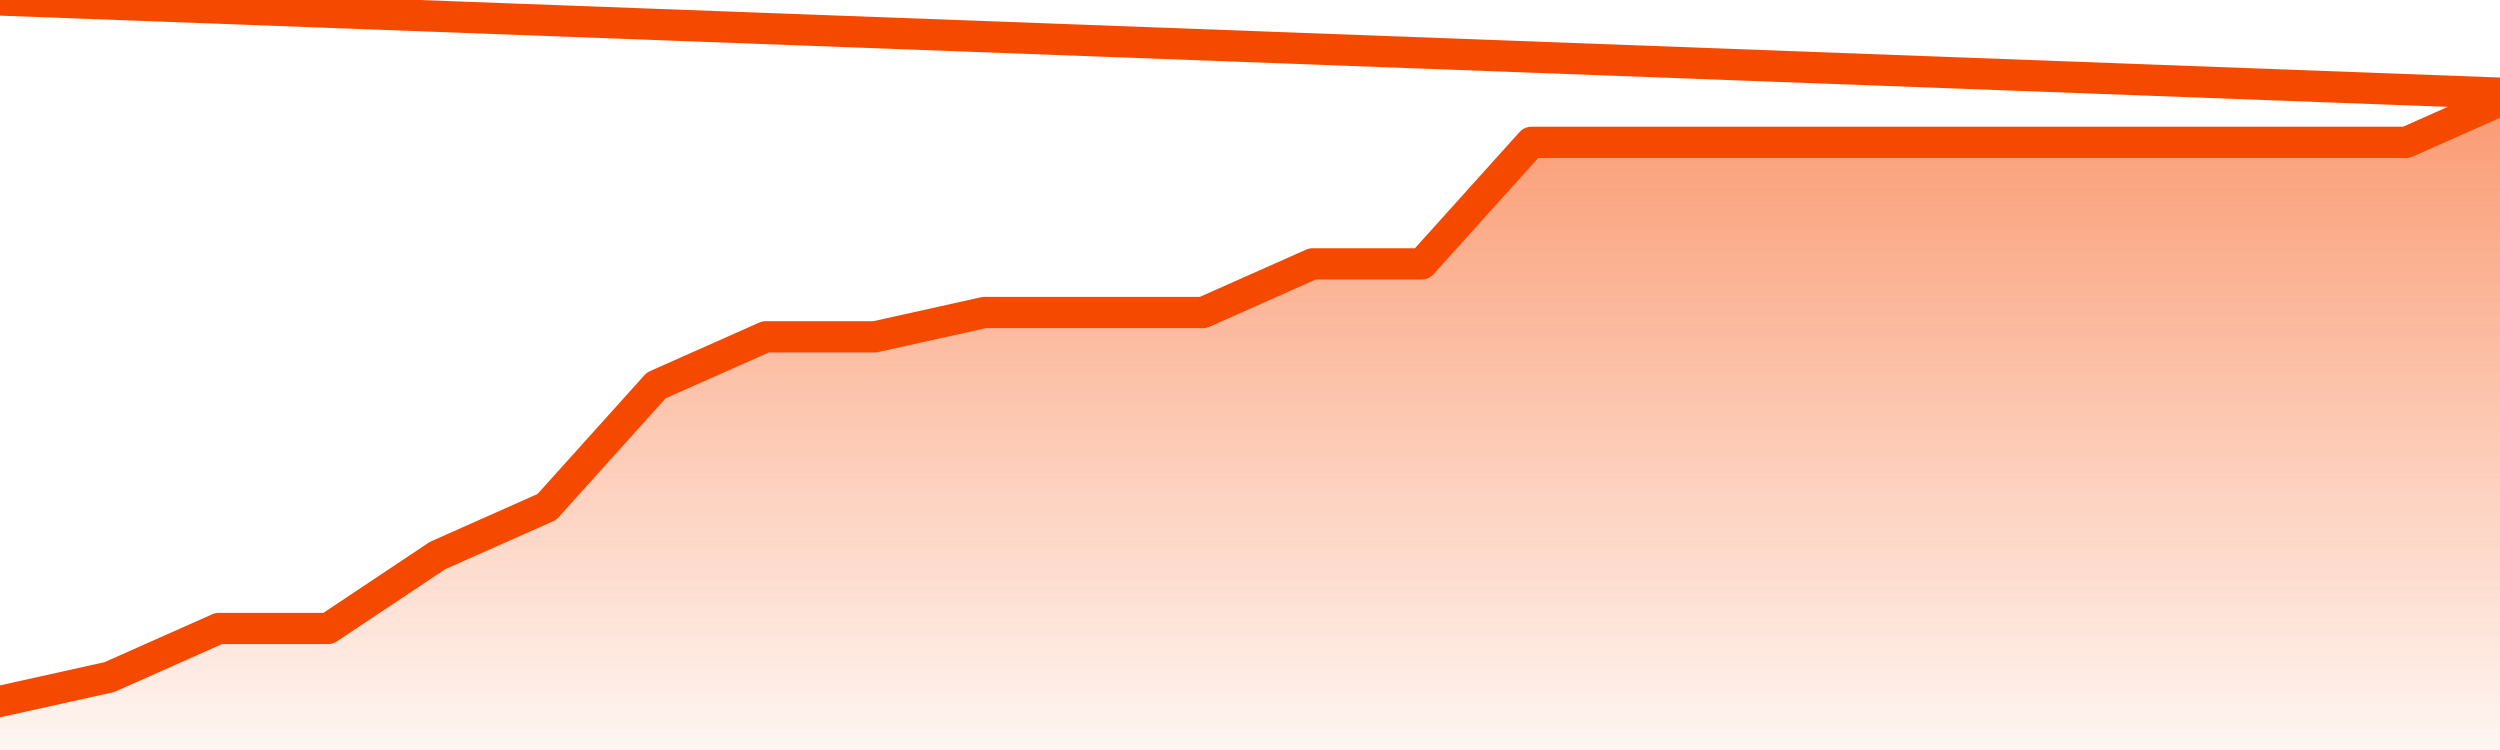
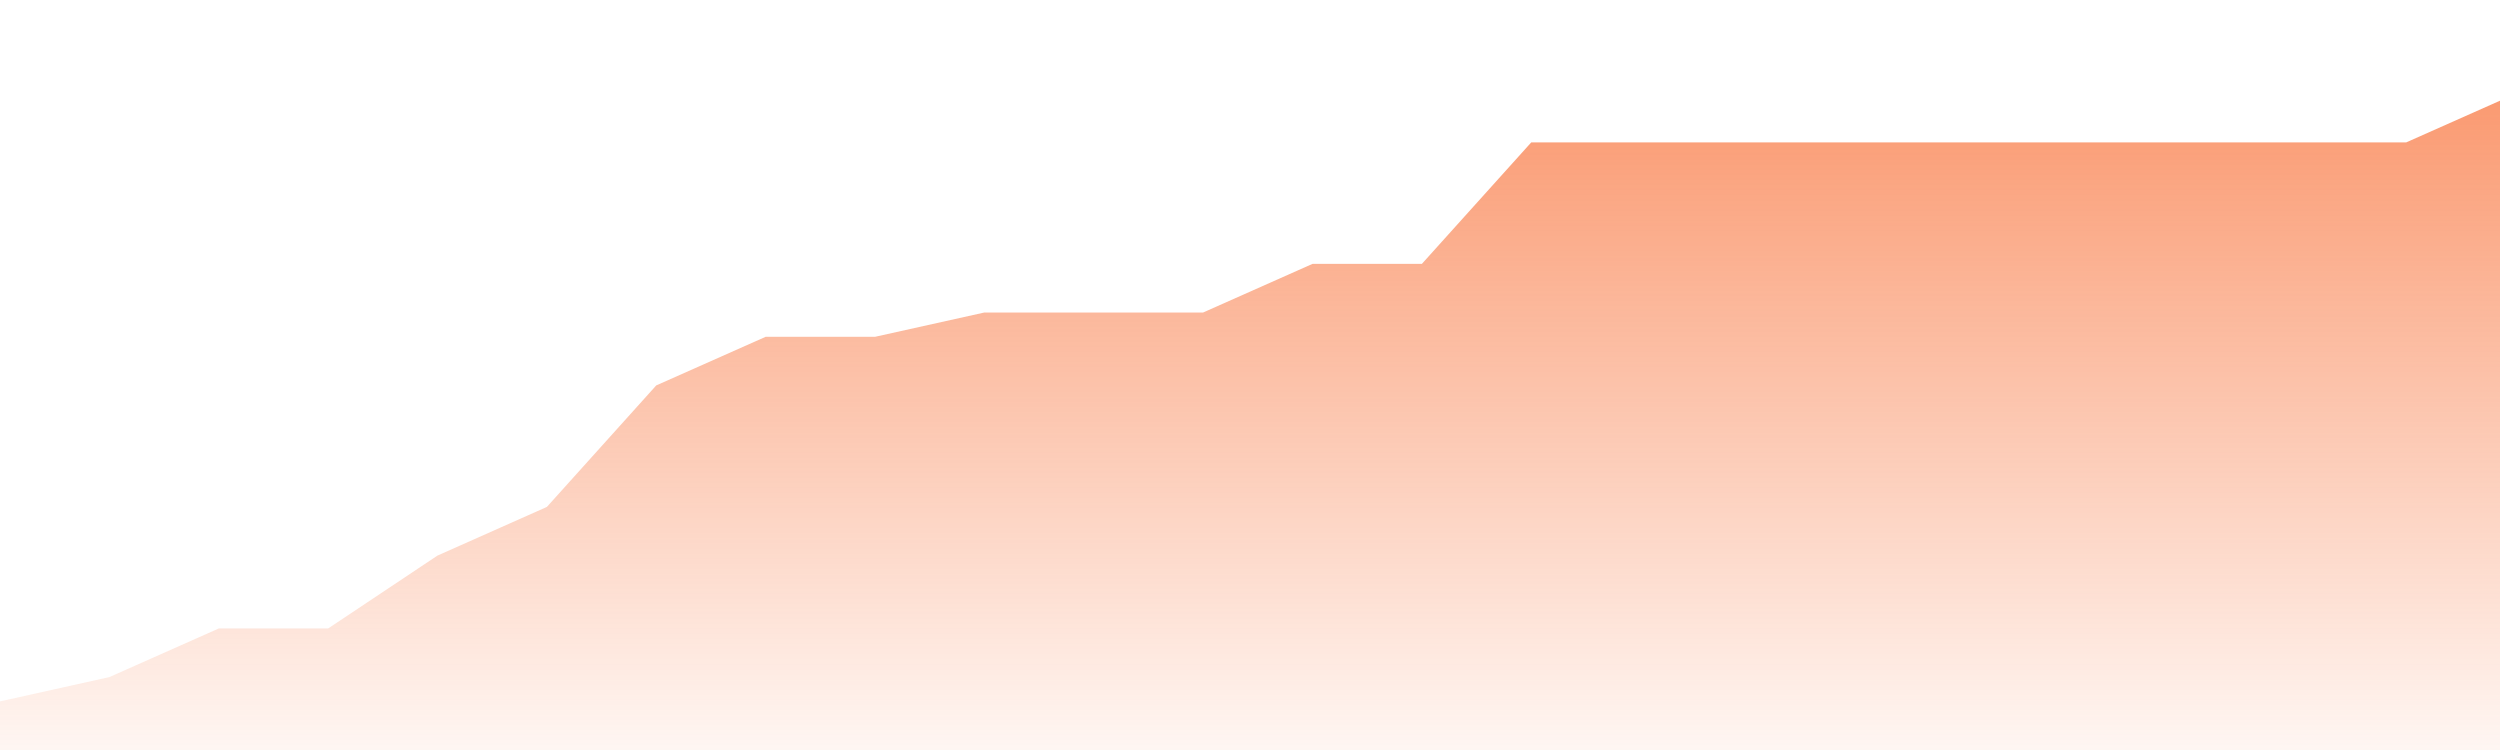
<svg xmlns="http://www.w3.org/2000/svg" version="1.1" width="80" height="24" viewBox="0 0 80 24">
  <defs>
    <linearGradient x1=".5" x2=".5" y2="1" id="gradient">
      <stop offset="0" stop-color="#F64900" />
      <stop offset="1" stop-color="#f64900" stop-opacity="0" />
    </linearGradient>
  </defs>
  <path fill="url(#gradient)" fill-opacity="0.56" stroke="none" d="M 0,26 0.0,22.444 3.5,21.667 7.0,20.111 10.5,20.111 14.0,17.778 17.5,16.222 21.0,12.333 24.5,10.778 28.0,10.778 31.5,10.0 35.0,10.0 38.5,10.0 42.0,8.444 45.5,8.444 49.0,4.556 52.5,4.556 56.0,4.556 59.5,4.556 63.0,4.556 66.5,4.556 70.0,4.556 73.5,4.556 77.0,4.556 80.5,3.0 82,26 Z" />
-   <path fill="none" stroke="#F64900" stroke-width="1" stroke-linejoin="round" stroke-linecap="round" d="M 0.0,22.444 3.5,21.667 7.0,20.111 10.5,20.111 14.0,17.778 17.5,16.222 21.0,12.333 24.5,10.778 28.0,10.778 31.5,10.0 35.0,10.0 38.5,10.0 42.0,8.444 45.5,8.444 49.0,4.556 52.5,4.556 56.0,4.556 59.5,4.556 63.0,4.556 66.5,4.556 70.0,4.556 73.5,4.556 77.0,4.556 80.5,3.0.join(' ') }" />
</svg>